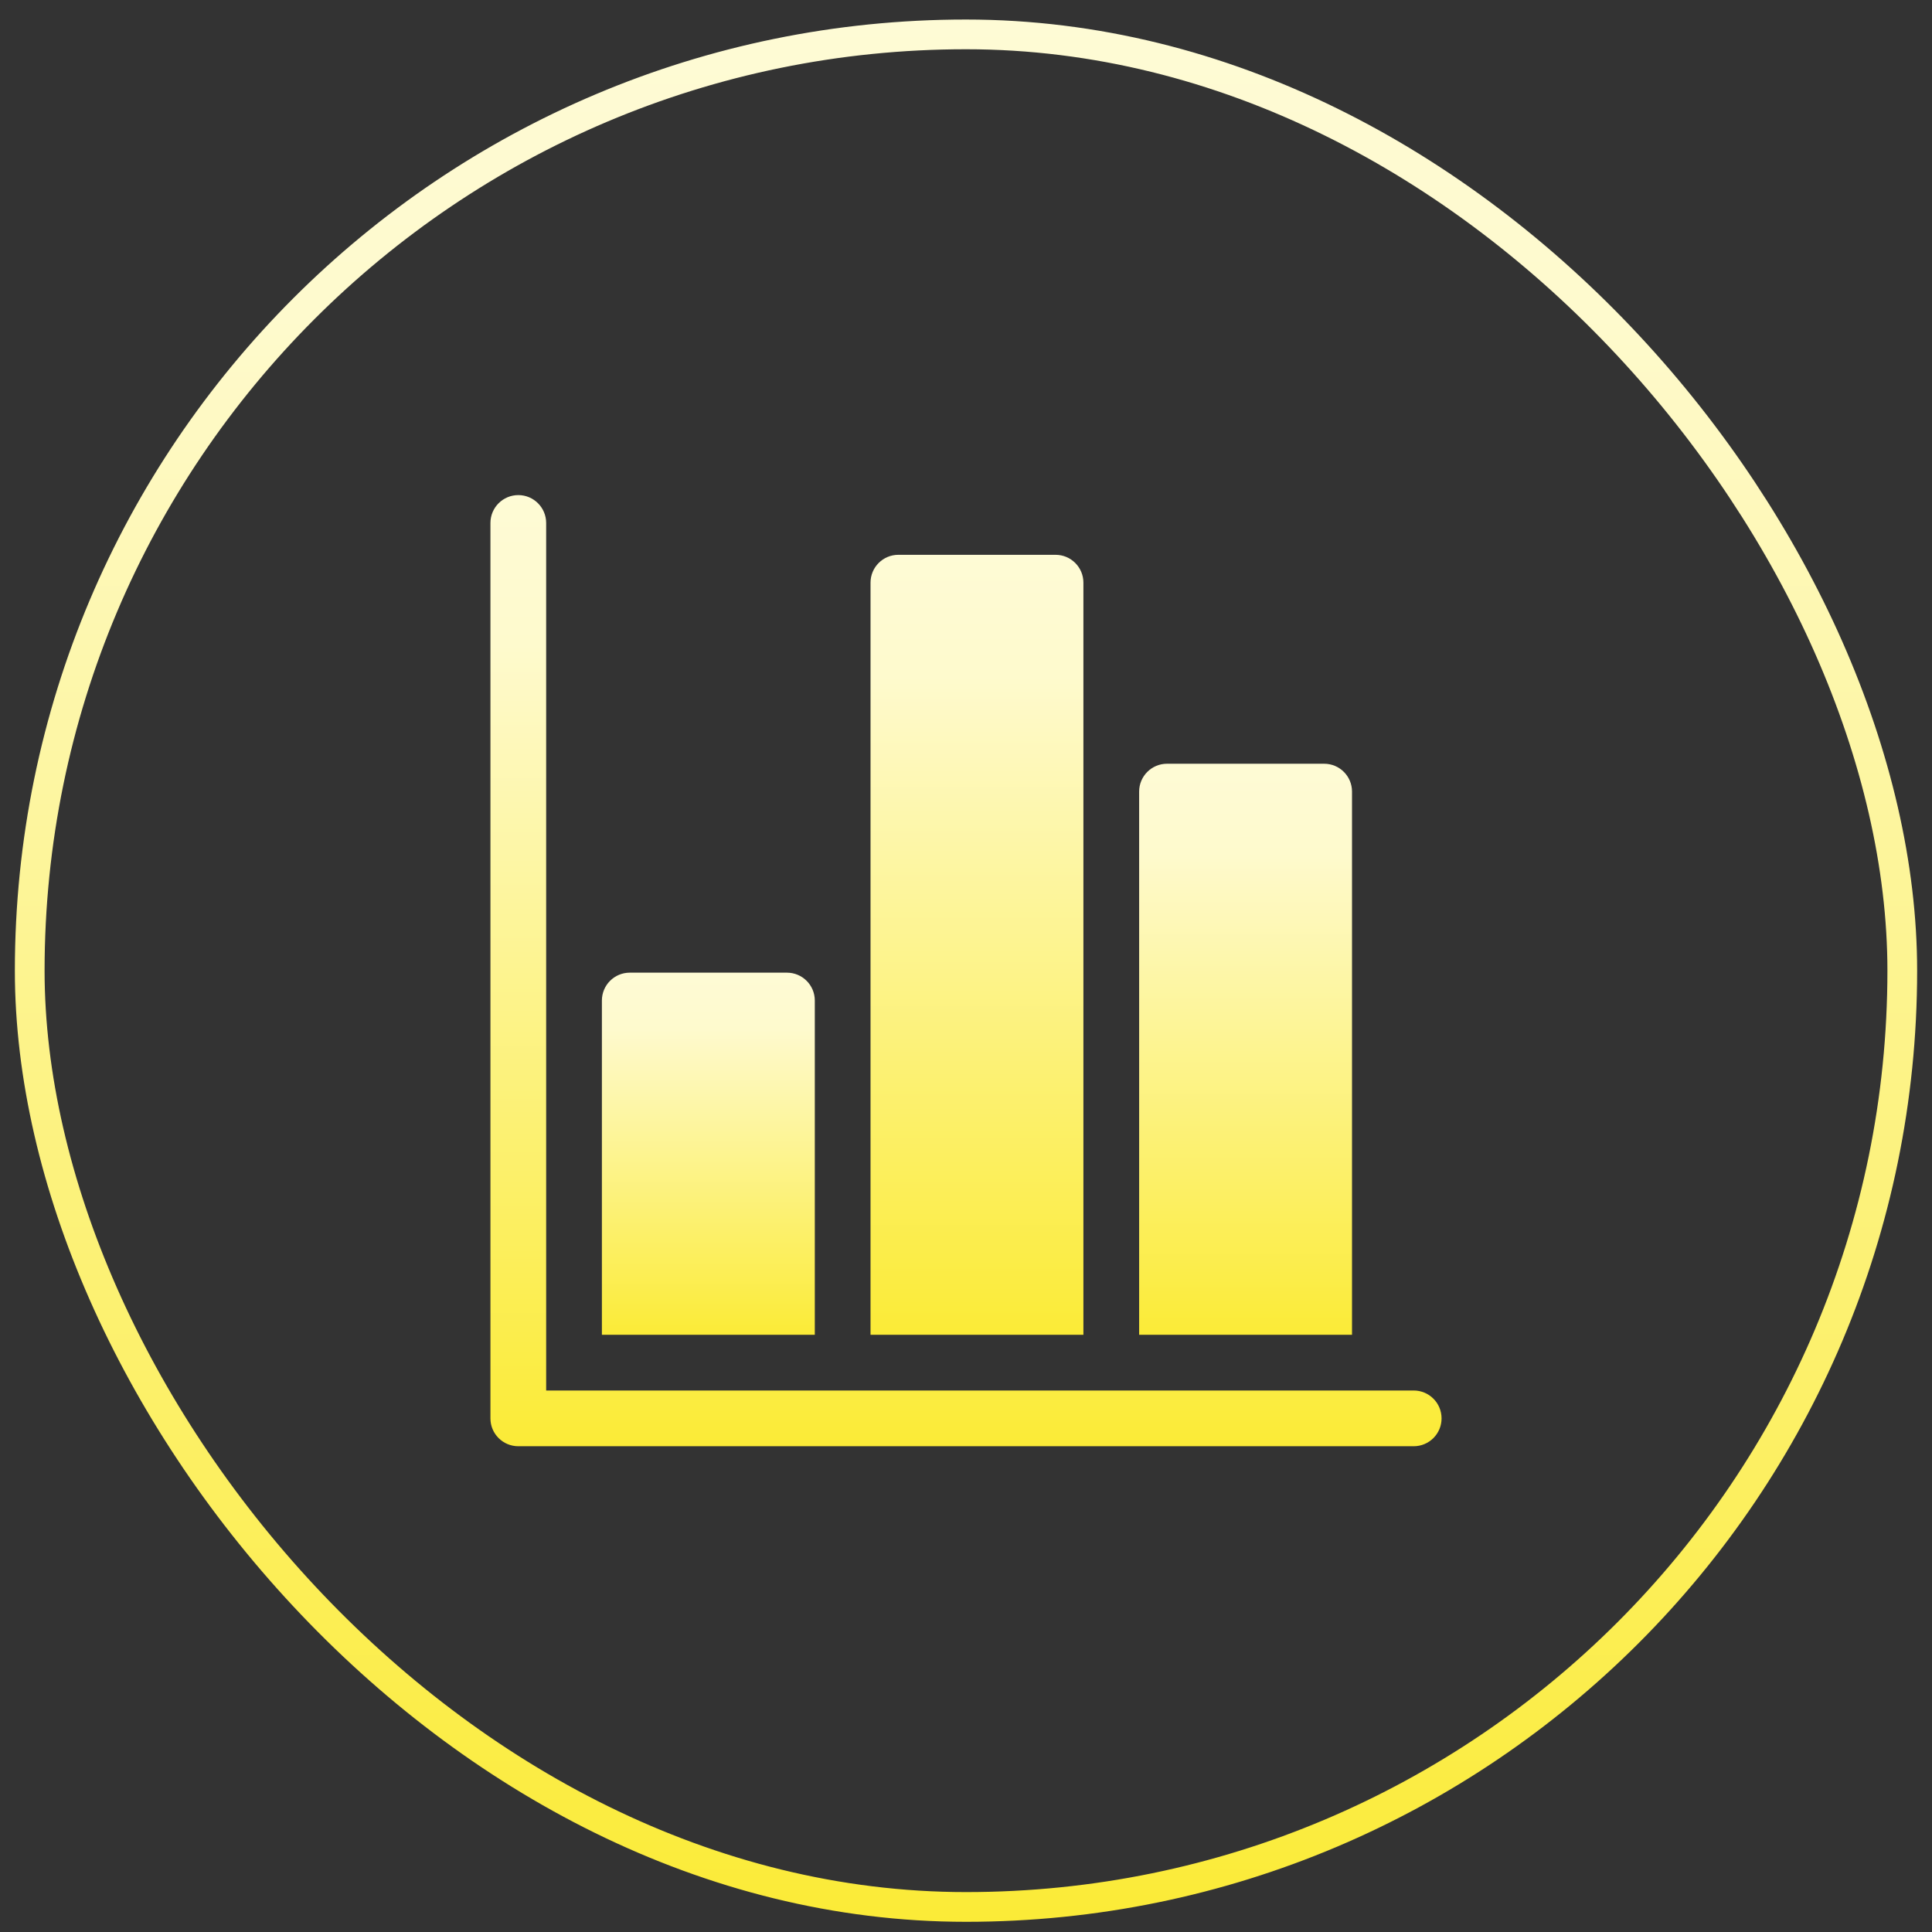
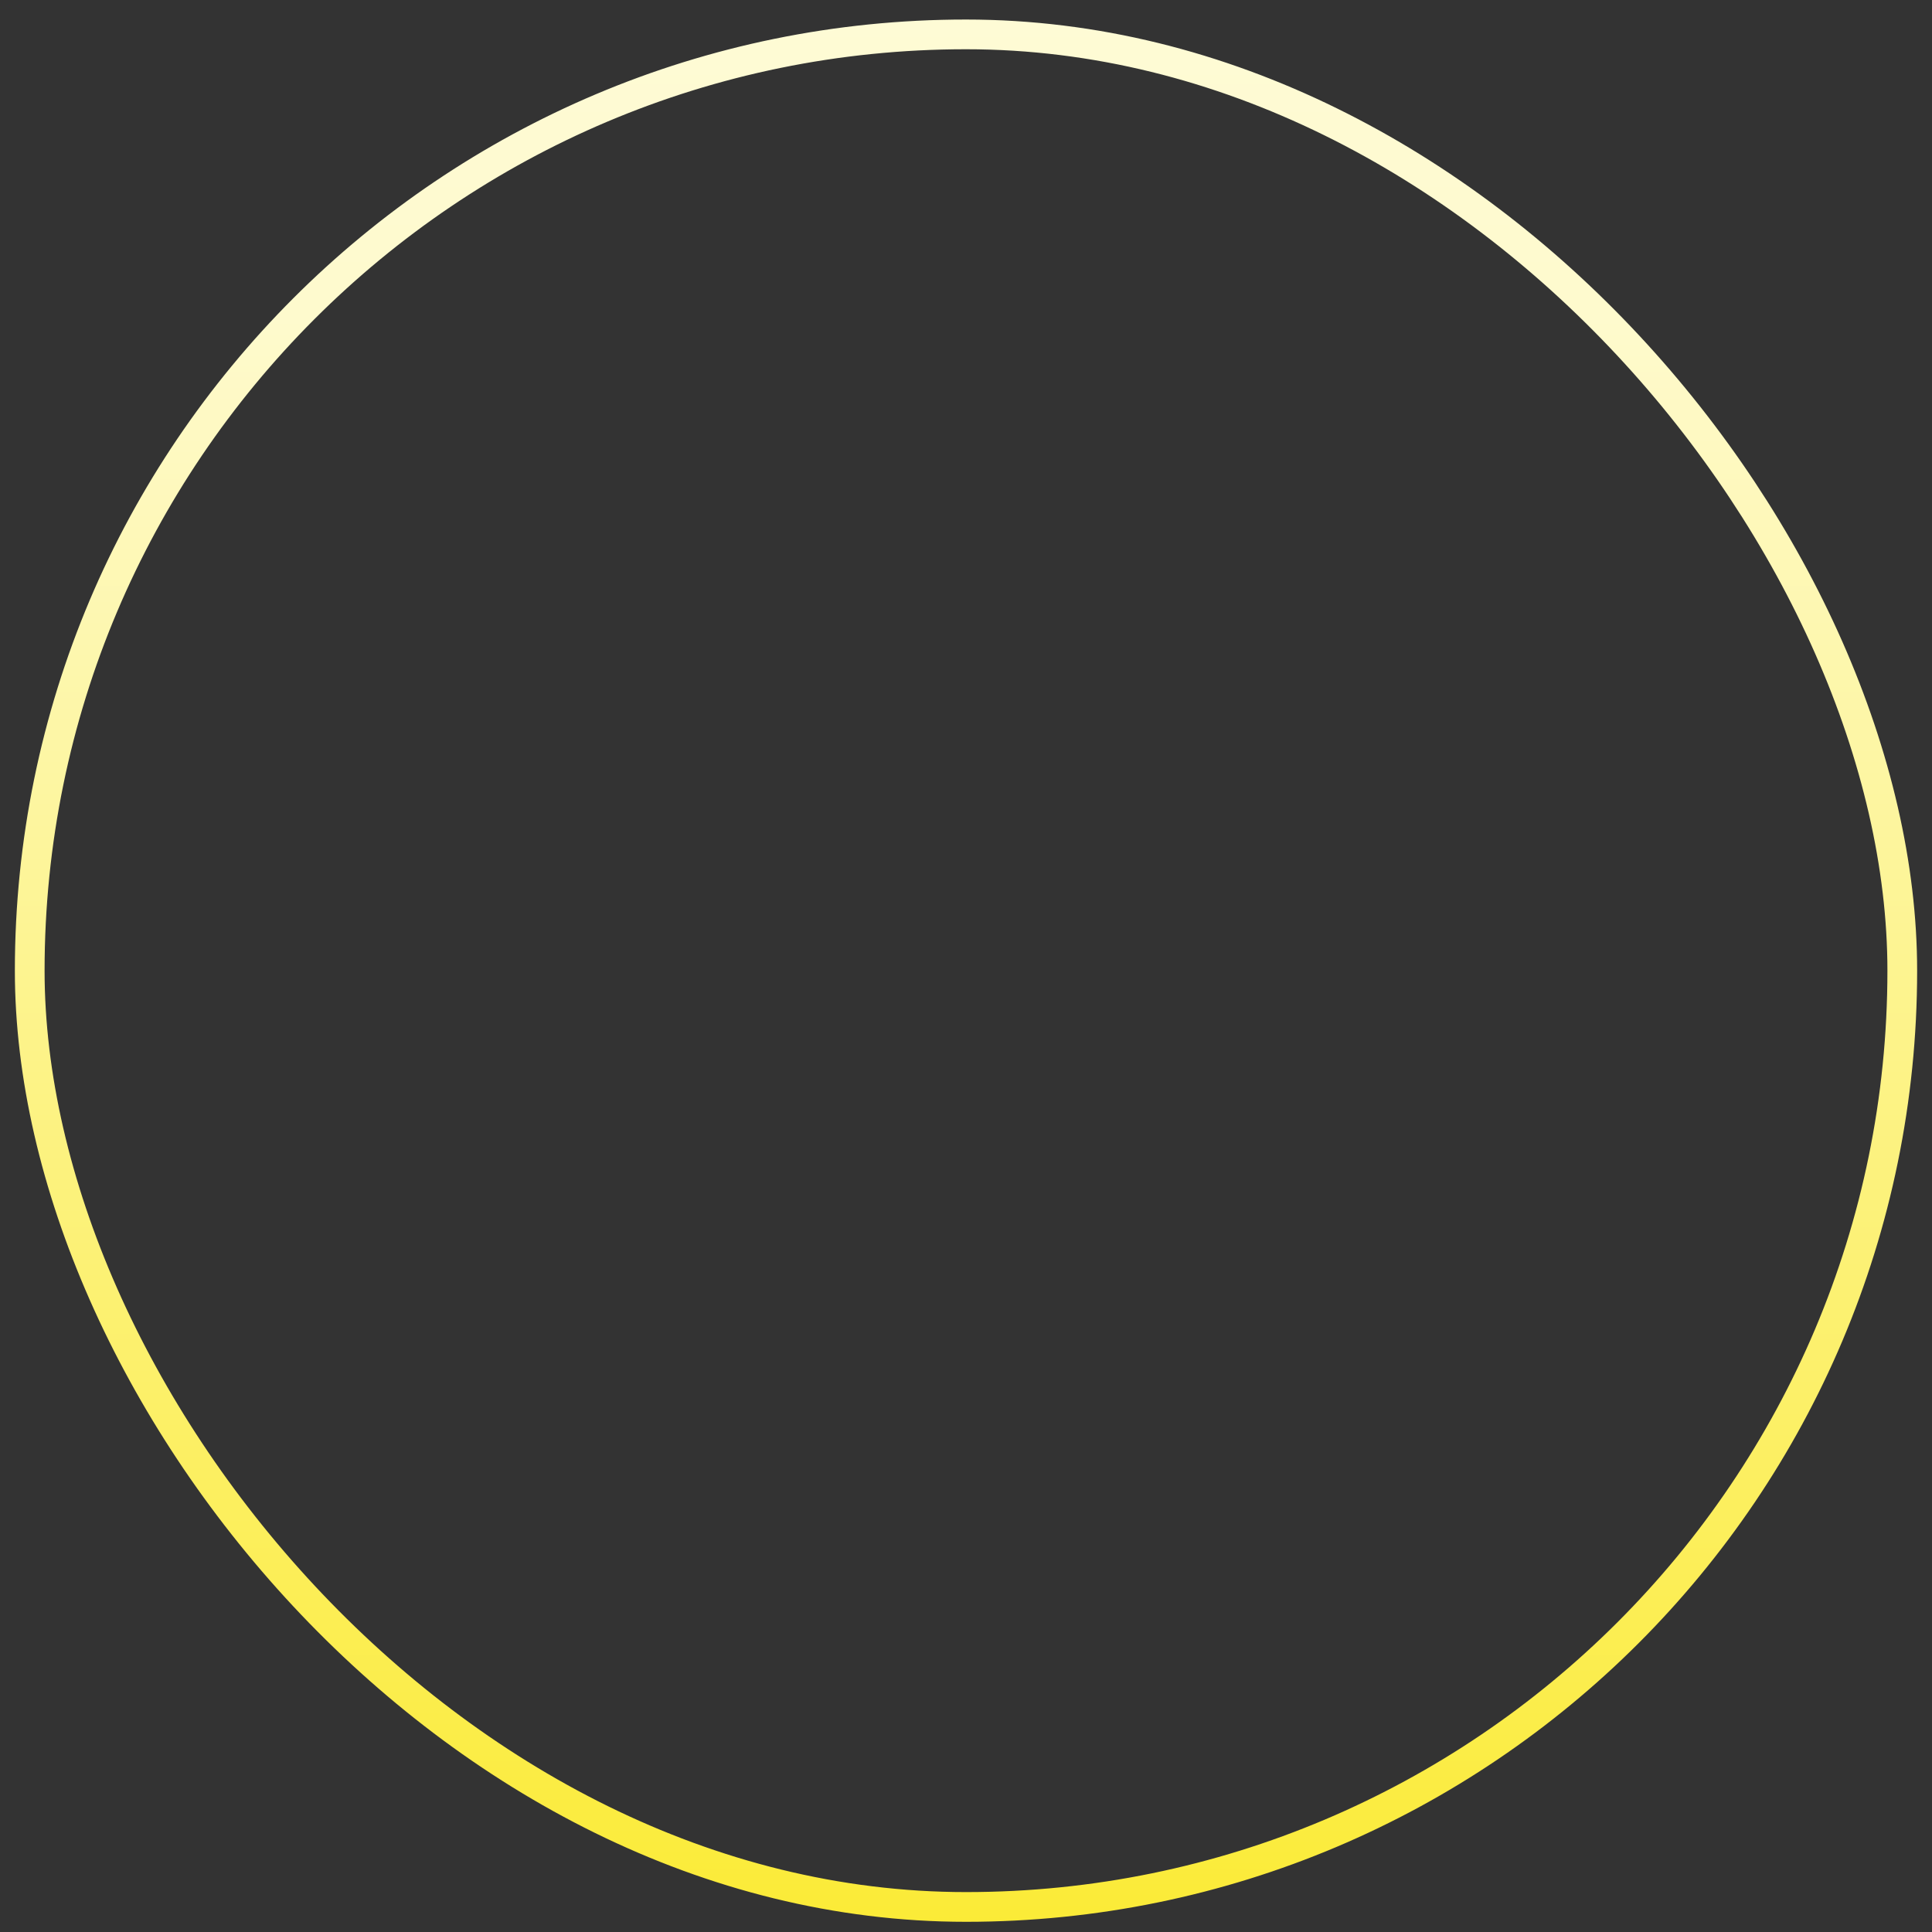
<svg xmlns="http://www.w3.org/2000/svg" width="65" height="65" viewBox="0 0 65 65" fill="none">
  <rect x="0" y="0" width="65" height="65" fill="#333333" stroke="none" />
  <rect x="1" y="1.157" width="63" height="63" rx="31.5" stroke="url(#paint0_linear_23987_12639)" />
  <g clip-path="url(#clip0_23987_12639)">
-     <path d="M27.413 33.662C27.413 33.144 26.993 32.724 26.475 32.724H21.188C20.67 32.724 20.25 33.144 20.25 33.662V44.907H27.413V33.662Z" fill="url(#paint1_linear_23987_12639)" />
+     <path d="M27.413 33.662C27.413 33.144 26.993 32.724 26.475 32.724C20.67 32.724 20.25 33.144 20.25 33.662V44.907H27.413V33.662Z" fill="url(#paint1_linear_23987_12639)" />
    <path d="M47.562 46.782H18.375V17.595C18.375 17.077 17.955 16.657 17.438 16.657C16.92 16.657 16.5 17.077 16.5 17.595V47.72C16.5 48.238 16.92 48.657 17.438 48.657H47.562C48.08 48.657 48.5 48.238 48.5 47.72C48.5 47.202 48.08 46.782 47.562 46.782Z" fill="url(#paint2_linear_23987_12639)" />
    <path d="M36.45 19.603C36.45 19.085 36.03 18.666 35.513 18.666H30.225C29.707 18.666 29.288 19.085 29.288 19.603V44.907H36.45V19.603Z" fill="url(#paint3_linear_23987_12639)" />
    <path d="M45.487 26.632C45.487 26.115 45.068 25.695 44.55 25.695H39.263C38.745 25.695 38.325 26.115 38.325 26.632V44.907H45.487V26.632Z" fill="url(#paint4_linear_23987_12639)" />
  </g>
  <defs>
    <linearGradient id="paint0_linear_23987_12639" x1="32.633" y1="64.657" x2="32.633" y2="-20.828" gradientUnits="userSpaceOnUse">
      <stop stop-color="#FBEB37" />
      <stop offset="0.631" stop-color="#FEFACD" />
      <stop offset="1" stop-color="#FEFCE6" />
    </linearGradient>
    <linearGradient id="paint1_linear_23987_12639" x1="23.846" y1="44.907" x2="23.846" y2="28.634" gradientUnits="userSpaceOnUse">
      <stop stop-color="#FBEB37" />
      <stop offset="0.631" stop-color="#FEFACD" />
      <stop offset="1" stop-color="#FEFCE6" />
    </linearGradient>
    <linearGradient id="paint2_linear_23987_12639" x1="32.567" y1="48.657" x2="32.567" y2="5.915" gradientUnits="userSpaceOnUse">
      <stop stop-color="#FBEB37" />
      <stop offset="0.631" stop-color="#FEFACD" />
      <stop offset="1" stop-color="#FEFCE6" />
    </linearGradient>
    <linearGradient id="paint3_linear_23987_12639" x1="32.884" y1="44.907" x2="32.884" y2="9.856" gradientUnits="userSpaceOnUse">
      <stop stop-color="#FBEB37" />
      <stop offset="0.631" stop-color="#FEFACD" />
      <stop offset="1" stop-color="#FEFCE6" />
    </linearGradient>
    <linearGradient id="paint4_linear_23987_12639" x1="41.921" y1="44.907" x2="41.921" y2="19.245" gradientUnits="userSpaceOnUse">
      <stop stop-color="#FBEB37" />
      <stop offset="0.631" stop-color="#FEFACD" />
      <stop offset="1" stop-color="#FEFCE6" />
    </linearGradient>
    <clipPath id="clip0_23987_12639">
-       <rect width="32" height="32" fill="white" transform="translate(16.5 16.657)" />
-     </clipPath>
+       </clipPath>
  </defs>
</svg>